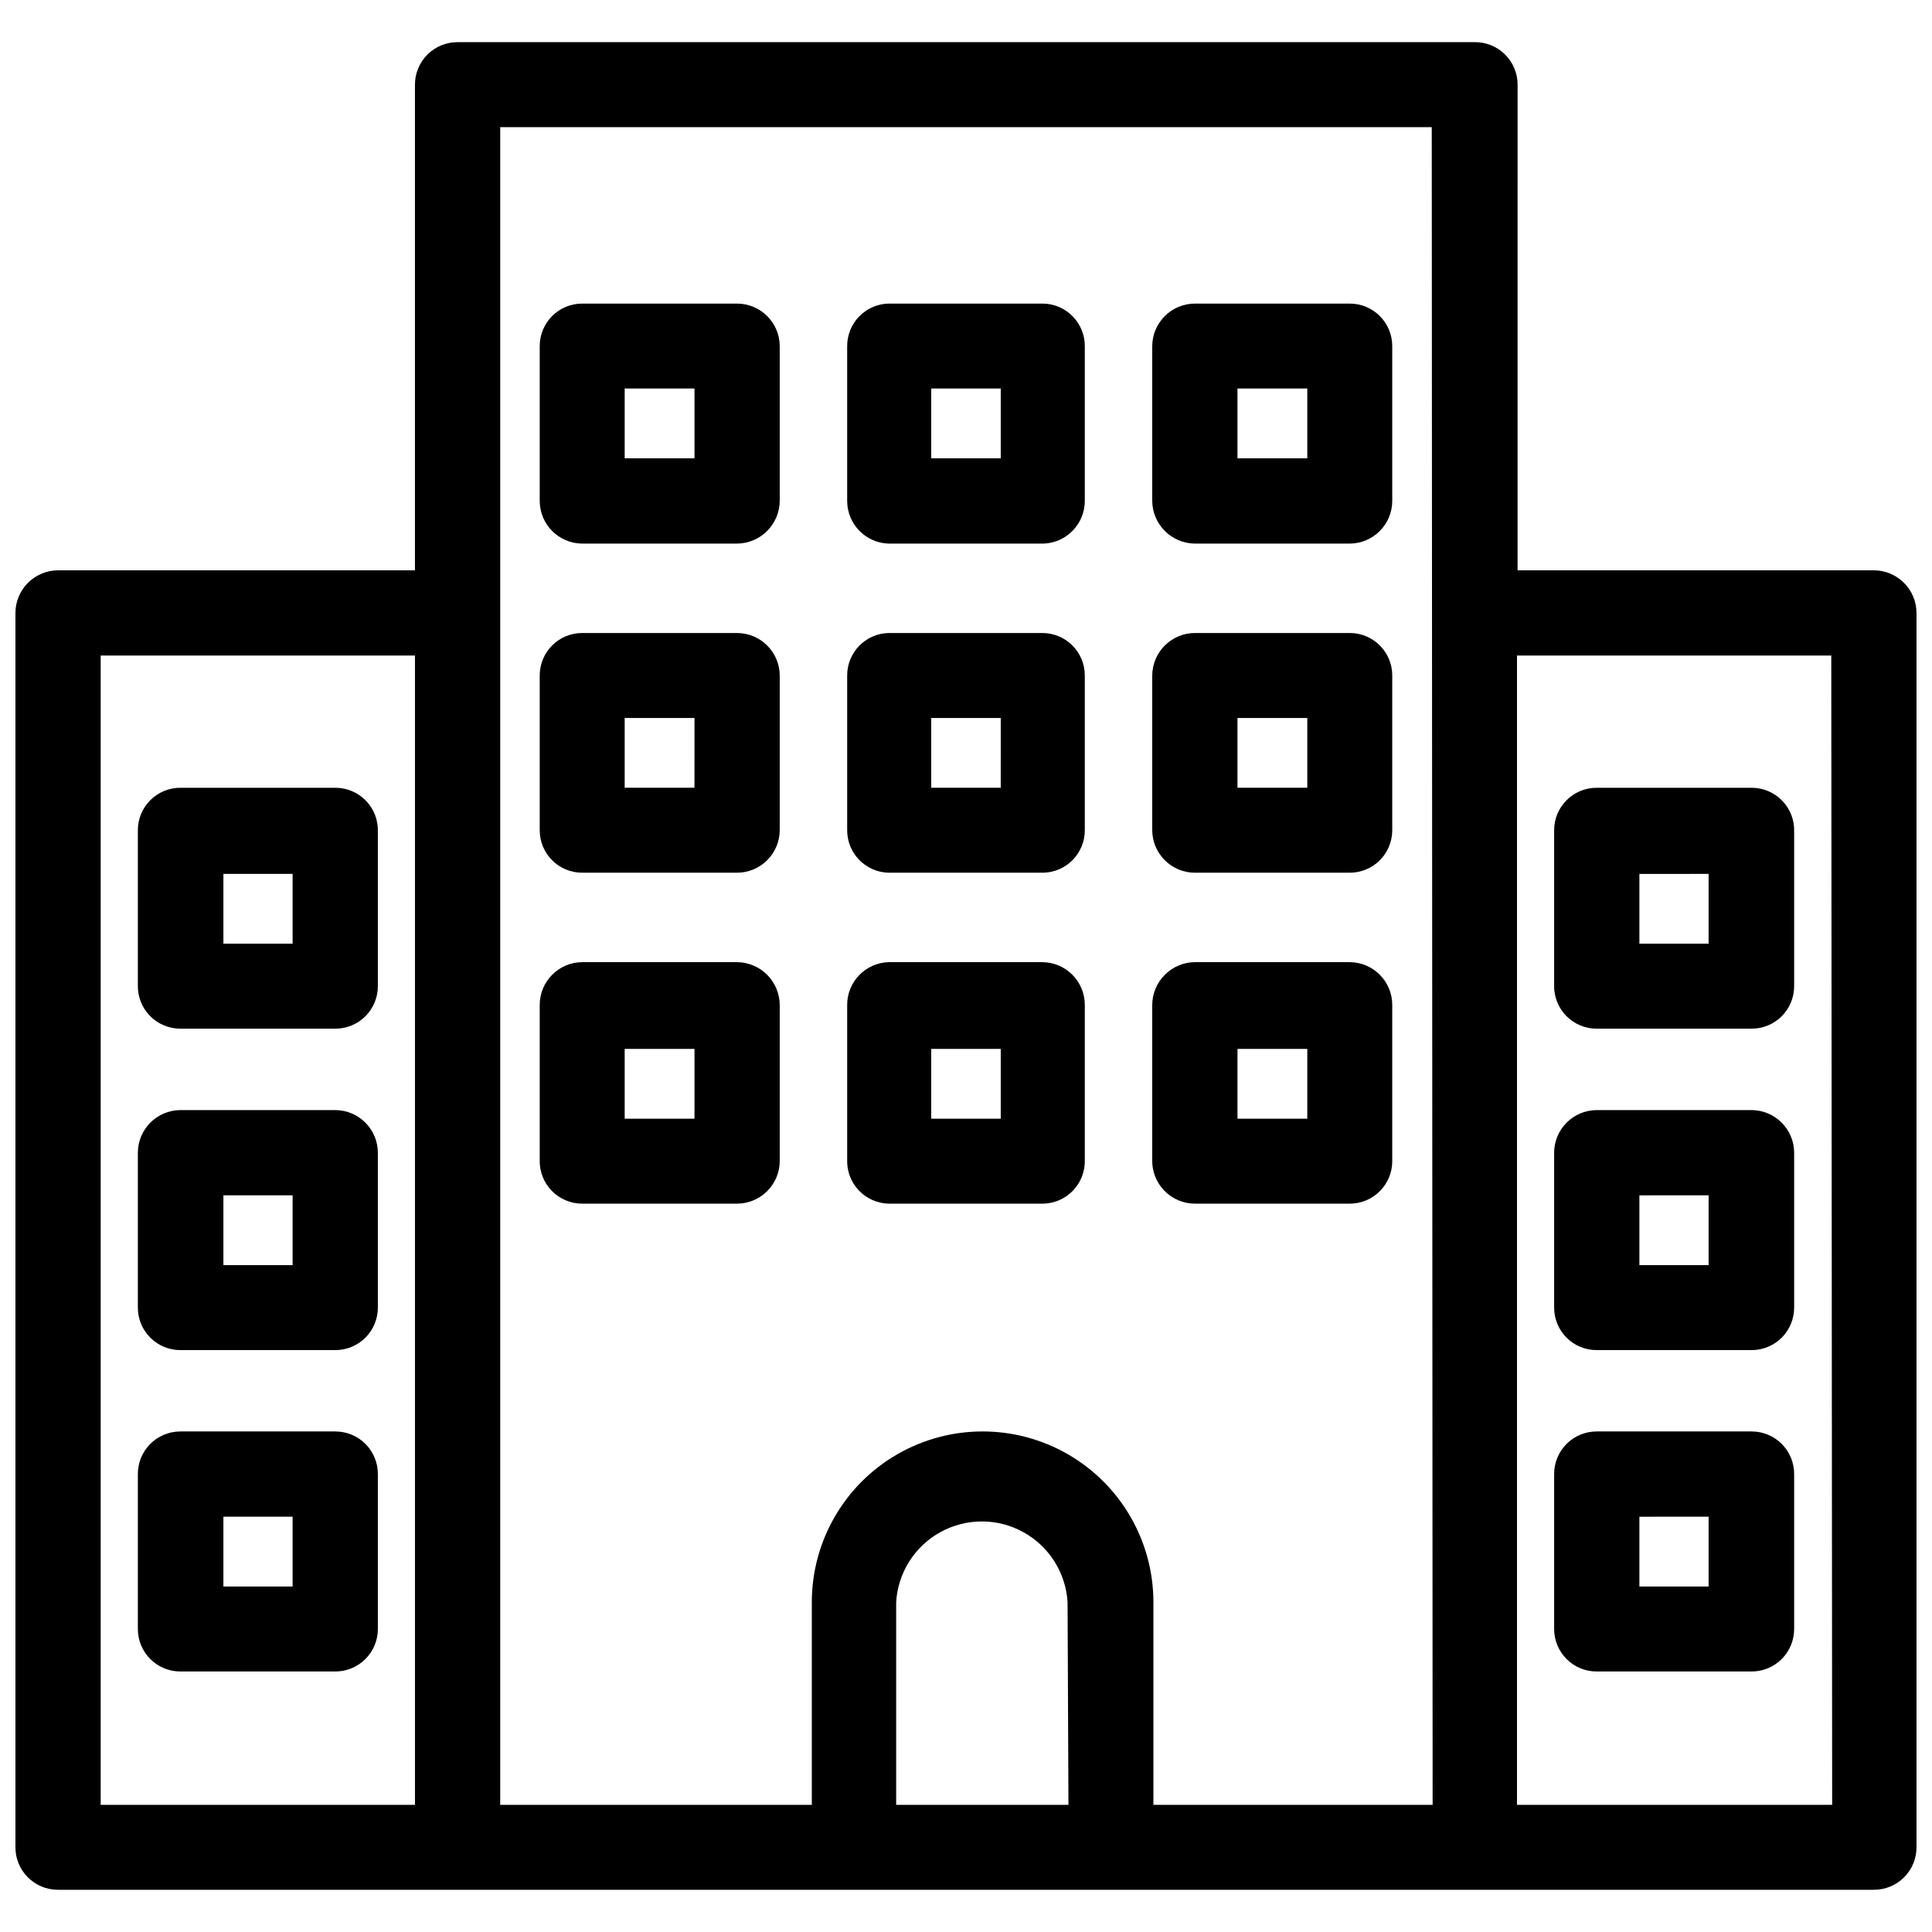
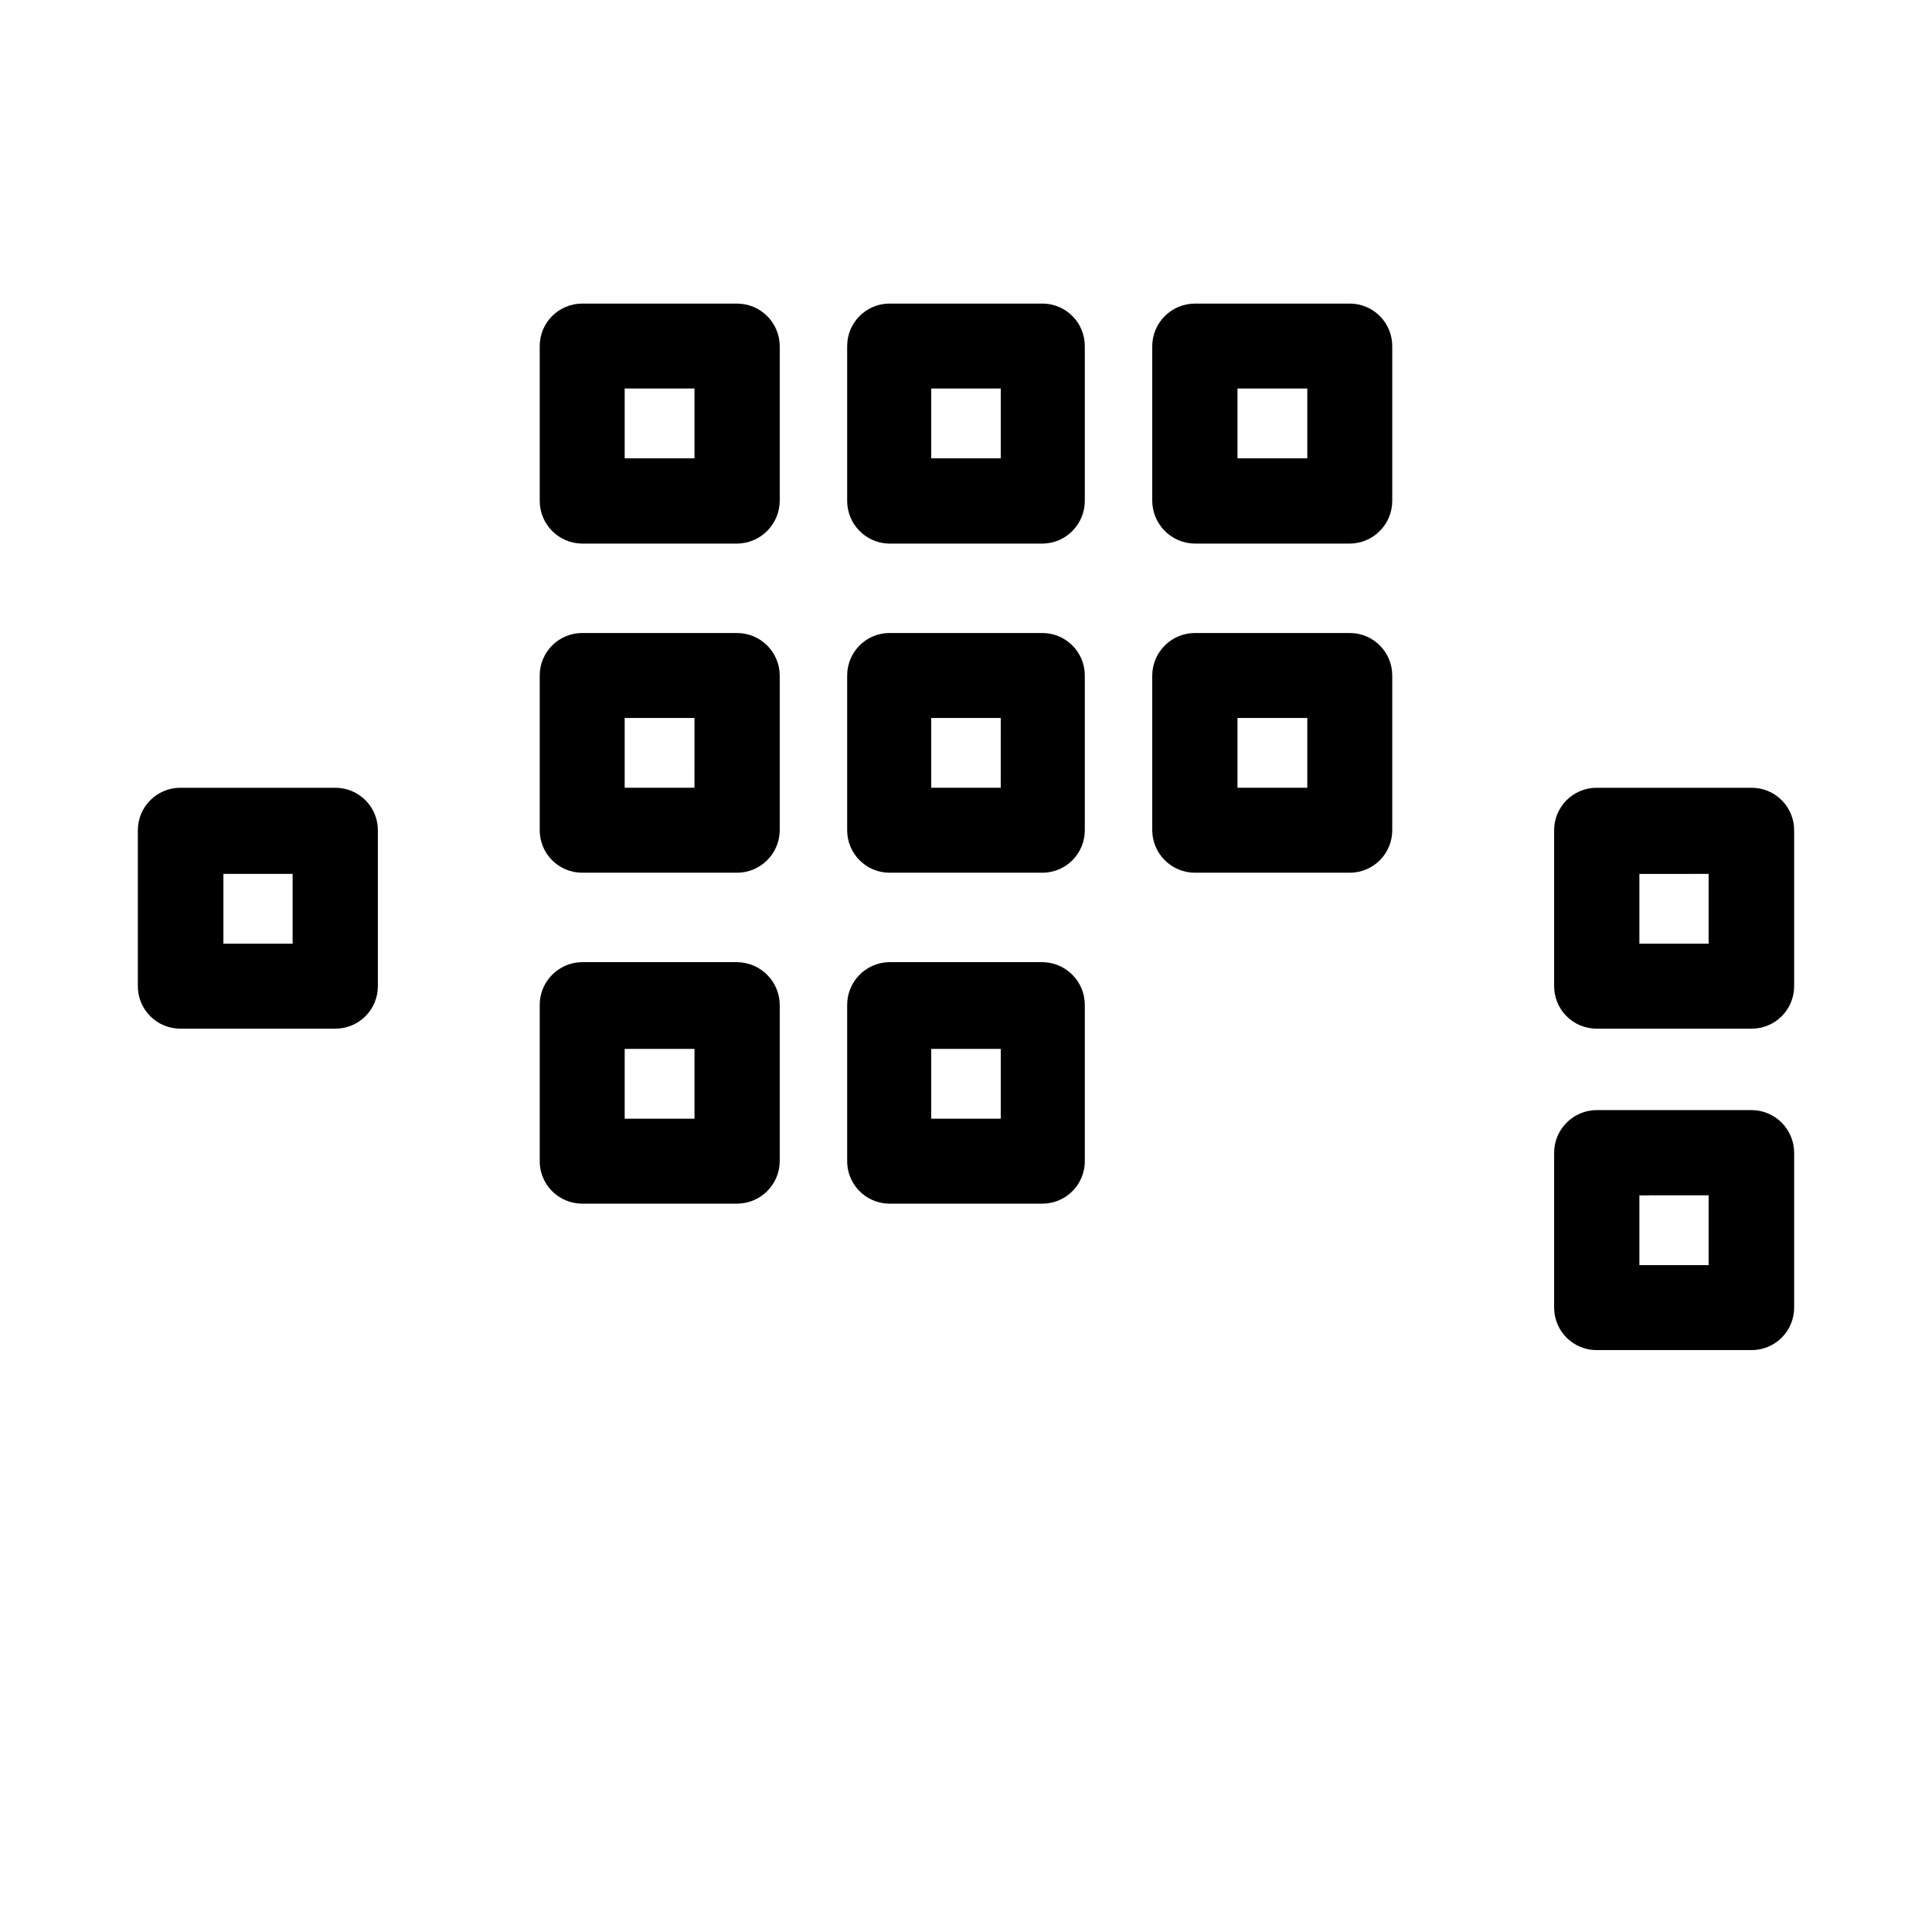
<svg xmlns="http://www.w3.org/2000/svg" width="800px" height="800px" version="1.1" viewBox="144 144 512 512">
  <defs>
    <clipPath id="a">
-       <path d="m148.09 155h503.81v490h-503.81z" />
-     </clipPath>
+       </clipPath>
  </defs>
  <g clip-path="url(#a)">
    <path d="m640.64 295.14h-94.465l0.004-128.71c0-3.027-1.219-5.93-3.383-8.047-2.16-2.117-5.086-3.277-8.113-3.211h-269.38c-3-0.023-5.883 1.156-8.012 3.269s-3.324 4.988-3.324 7.988v128.71h-94.465c-3.019-0.023-5.922 1.164-8.066 3.289-2.144 2.129-3.348 5.023-3.348 8.047v327.08c0 6.215 5.039 11.258 11.258 11.258h481.29c2.988 0 5.852-1.188 7.961-3.301 2.113-2.109 3.297-4.973 3.297-7.957v-327.08c0-6.231-5.027-11.293-11.258-11.336zm-386.67 327.16h-83.285v-304.57h83.285zm173.18 0h-45.656v-53.688c0.457-7.797 4.883-14.812 11.723-18.582 6.84-3.773 15.137-3.773 21.973 0 6.84 3.769 11.266 10.785 11.727 18.582zm96.512 0h-73.996v-53.688c0-16.172-8.629-31.113-22.633-39.199-14.004-8.086-31.258-8.086-45.266 0-14.004 8.086-22.629 23.027-22.629 39.199v53.688h-82.578v-444.61h246.87zm105.88 0h-83.523v-304.57h83.289z" />
  </g>
  <path d="m191.79 416.61h41.094-0.004c2.984 0 5.848-1.188 7.961-3.297 2.109-2.113 3.297-4.977 3.297-7.961v-41.012c0.086-3.043-1.062-5.984-3.184-8.164-2.121-2.18-5.031-3.41-8.074-3.41h-41.09c-6.219 0-11.258 5.039-11.258 11.258v41.012c-0.086 3.043 1.062 5.984 3.184 8.164 2.121 2.18 5.031 3.41 8.074 3.41zm11.414-41.016h18.34v18.5h-18.34z" />
-   <path d="m191.79 501.79h41.094-0.004c2.984 0 5.848-1.188 7.961-3.297 2.109-2.113 3.297-4.977 3.297-7.961v-41.016c0-6.227-5.027-11.289-11.258-11.332h-41.09c-6.231 0.043-11.258 5.106-11.258 11.332v41.016c0 6.215 5.039 11.258 11.258 11.258zm11.414-41.016h18.34v18.5h-18.34z" />
-   <path d="m191.79 586.96h41.094-0.004c2.984 0 5.848-1.188 7.961-3.301 2.109-2.109 3.297-4.973 3.297-7.957v-41.016c0.02-2.996-1.156-5.883-3.269-8.008-2.113-2.129-4.988-3.328-7.988-3.328h-41.09c-3 0-5.875 1.199-7.988 3.328-2.113 2.125-3.293 5.012-3.269 8.008v41.016c0 6.215 5.039 11.258 11.258 11.258zm11.414-41.016h18.34v18.5h-18.34z" />
  <path d="m567.12 416.61h41.094c2.984 0 5.848-1.188 7.957-3.297 2.113-2.113 3.297-4.977 3.297-7.961v-41.012c0.086-3.043-1.062-5.984-3.184-8.164-2.117-2.18-5.031-3.41-8.07-3.41h-41.094c-6.215 0-11.258 5.039-11.258 11.258v41.012c-0.082 3.043 1.066 5.984 3.184 8.164 2.121 2.18 5.035 3.41 8.074 3.41zm11.336-41.012 18.344-0.004v18.5h-18.344z" />
  <path d="m567.12 501.79h41.094c2.984 0 5.848-1.188 7.957-3.297 2.113-2.113 3.297-4.977 3.297-7.961v-41.016c0-6.227-5.027-11.289-11.254-11.332h-41.094c-6.231 0.043-11.258 5.106-11.258 11.332v41.016c0 6.215 5.043 11.258 11.258 11.258zm11.336-41.012 18.344-0.004v18.5h-18.344z" />
-   <path d="m567.12 586.96h41.094c2.984 0 5.848-1.188 7.957-3.301 2.113-2.109 3.297-4.973 3.297-7.957v-41.016c0.023-2.996-1.152-5.883-3.266-8.008-2.113-2.129-4.992-3.328-7.988-3.328h-41.094c-3 0-5.875 1.199-7.988 3.328-2.113 2.125-3.289 5.012-3.269 8.008v41.016c0 6.215 5.043 11.258 11.258 11.258zm11.336-41.012 18.344-0.004v18.5h-18.344z" />
  <path d="m298.29 288.06h41.012c6.242-0.043 11.293-5.094 11.336-11.336v-41.012c-0.043-6.231-5.106-11.258-11.336-11.258h-41.012c-6.219 0-11.258 5.039-11.258 11.258v41.012c0 6.231 5.027 11.293 11.258 11.336zm11.258-41.094h18.5v18.5h-18.5z" />
  <path d="m379.45 288.06h41.094-0.004c6.109-0.211 10.949-5.227 10.945-11.336v-41.012c0-6.098-4.852-11.09-10.945-11.258h-41.09c-6.094 0.168-10.945 5.16-10.941 11.258v41.012c-0.004 6.109 4.836 11.125 10.941 11.336zm11.336-41.094h18.422v18.5h-18.422z" />
  <path d="m460.69 288.06h41.012c6.231-0.043 11.258-5.106 11.258-11.336v-41.012c0-2.988-1.184-5.852-3.297-7.961-2.109-2.113-4.973-3.297-7.961-3.297h-41.012c-6.231 0-11.293 5.027-11.336 11.258v41.012c0.043 6.242 5.094 11.293 11.336 11.336zm11.258-41.094h18.5v18.5h-18.5z" />
  <path d="m298.29 375.28h41.012c6.231 0 11.293-5.027 11.336-11.258v-41.012c-0.043-6.231-5.106-11.258-11.336-11.258h-41.012c-6.219 0-11.258 5.039-11.258 11.258v41.012c0 6.219 5.039 11.258 11.258 11.258zm11.258-41.012h18.5l-0.004 18.496h-18.496z" />
  <path d="m379.45 375.28h41.094-0.004c6.094-0.172 10.945-5.16 10.945-11.258v-41.012c0-6.219-5.043-11.258-11.258-11.258h-40.777c-6.094 0.168-10.945 5.16-10.941 11.258v41.012c-0.004 6.098 4.848 11.086 10.941 11.258zm11.336-41.012h18.422l-0.004 18.496h-18.418z" />
  <path d="m460.69 375.28h41.012c2.988 0 5.852-1.188 7.961-3.297 2.113-2.113 3.297-4.977 3.297-7.961v-41.012c0-6.219-5.039-11.258-11.258-11.258h-41.012c-6.231 0-11.293 5.027-11.336 11.258v41.012c0.043 6.231 5.106 11.258 11.336 11.258zm11.258-41.012h18.5v18.496h-18.5z" />
  <path d="m298.29 462.98h41.012c6.231 0 11.293-5.027 11.336-11.258v-41.406c-0.043-6.246-5.094-11.293-11.336-11.336h-41.012c-6.231 0.043-11.258 5.106-11.258 11.336v41.012c-0.105 3.055 1.031 6.019 3.156 8.215 2.121 2.199 5.047 3.438 8.102 3.438zm11.258-41.012h18.5v18.5l-18.5-0.004z" />
  <path d="m379.45 462.98h41.094-0.004c3-0.082 5.844-1.359 7.898-3.547 2.055-2.188 3.152-5.106 3.047-8.105v-41.012c0-6.231-5.027-11.293-11.258-11.336h-40.777c-6.106 0.211-10.945 5.223-10.941 11.336v41.012c-0.105 3 0.988 5.918 3.043 8.105 2.055 2.188 4.898 3.465 7.898 3.547zm11.336-41.012h18.422v18.5l-18.422-0.004z" />
-   <path d="m460.69 462.98h41.012c2.988 0 5.852-1.188 7.961-3.301 2.113-2.109 3.297-4.973 3.297-7.957v-41.406c0-6.231-5.027-11.293-11.258-11.336h-41.012c-6.242 0.043-11.293 5.09-11.336 11.336v41.012c-0.086 3.059 1.07 6.023 3.207 8.219 2.137 2.195 5.066 3.434 8.129 3.434zm11.258-41.012h18.5v18.5l-18.5-0.004z" />
</svg>